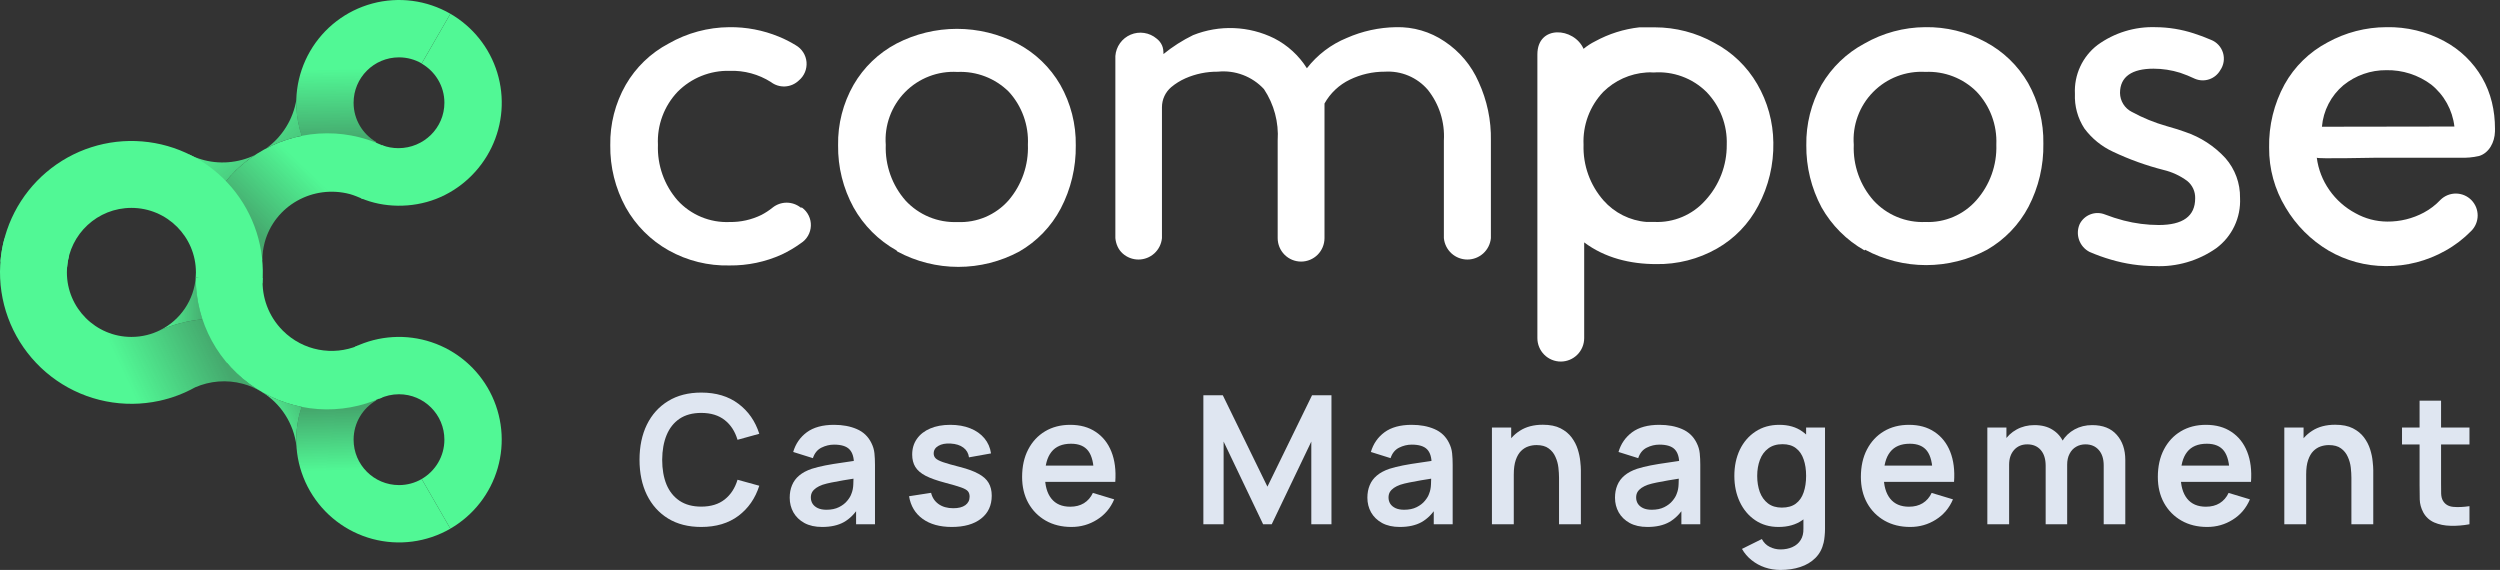
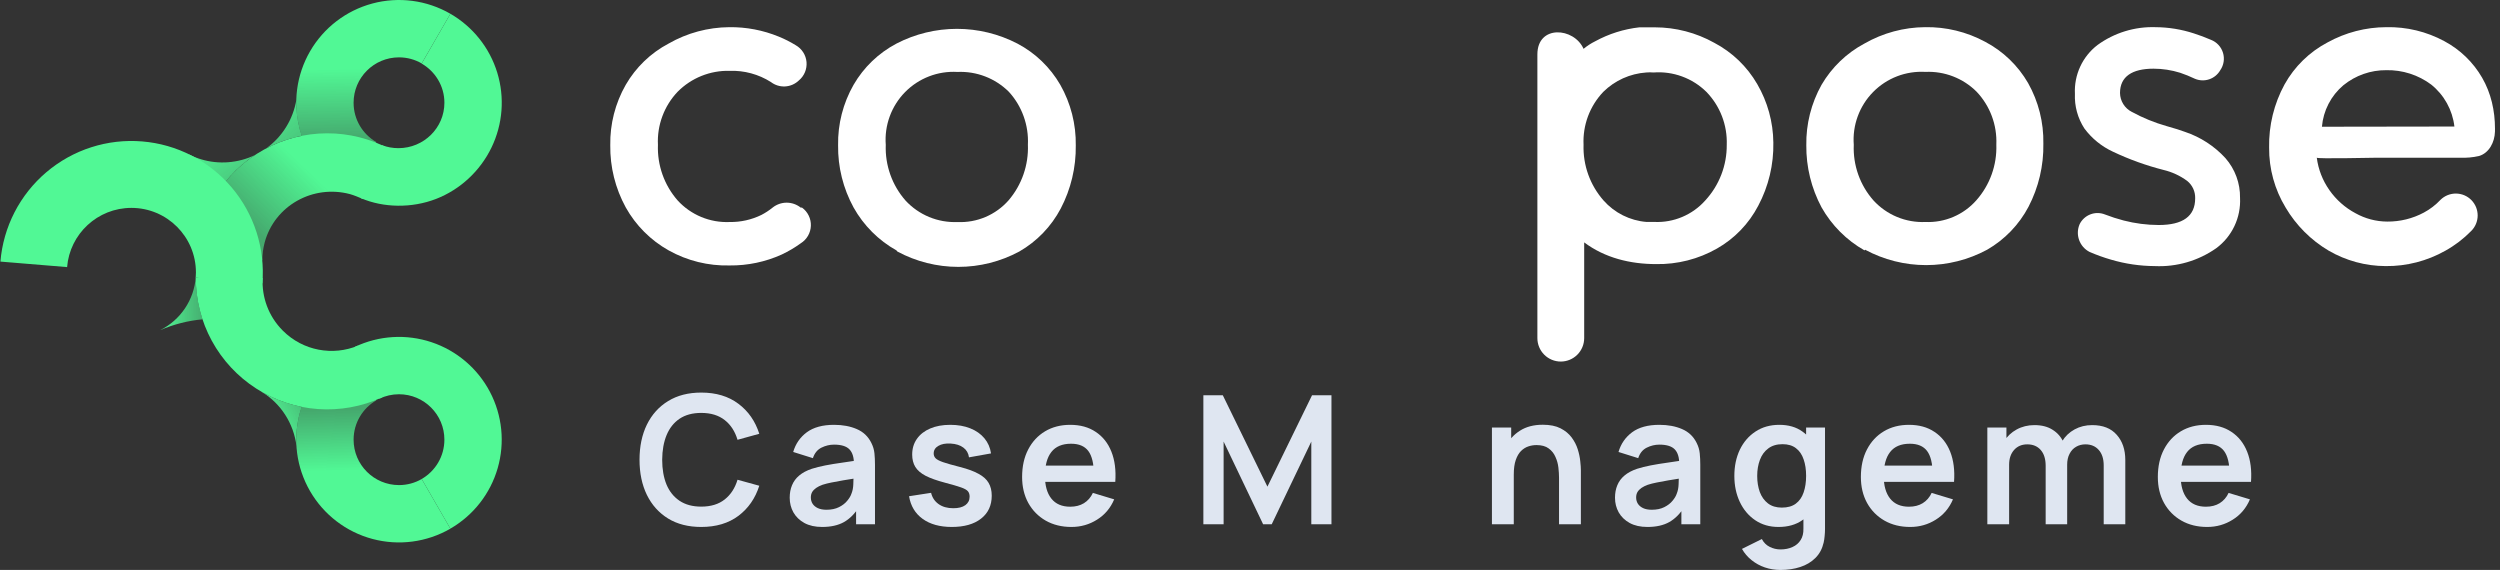
<svg xmlns="http://www.w3.org/2000/svg" width="193" height="44" viewBox="0 0 193 44" fill="none">
  <rect x="0" y="0" width="193" height="44" fill="#333333" stroke="none" />
  <path fill-rule="evenodd" clip-rule="evenodd" d="M23.141 9.985C23.685 12.017 25.015 13.75 26.837 14.802L29.05 10.969C28.002 10.363 27.297 9.23 27.297 7.933C27.297 5.997 28.866 4.428 30.802 4.428C31.441 4.428 32.039 4.599 32.555 4.897L34.769 1.063C32.947 0.011 30.782 -0.274 28.75 0.27C26.718 0.815 24.985 2.144 23.933 3.966C22.881 5.788 22.596 7.953 23.141 9.985Z" fill="url(#paint0_linear_2427_97613)" />
  <path fill-rule="evenodd" clip-rule="evenodd" d="M20.164 30.228L20.167 30.224C21.137 30.788 22.193 31.187 23.29 31.405C23.236 31.565 23.187 31.727 23.143 31.891C22.919 32.728 22.835 33.588 22.888 34.438C22.677 32.695 21.675 31.127 20.164 30.228Z" fill="url(#paint1_linear_2427_97613)" />
  <path fill-rule="evenodd" clip-rule="evenodd" d="M15.59 17.401C15.787 16.775 16.044 16.166 16.36 15.586C17.153 14.13 18.29 12.891 19.671 11.977C19.356 12.127 19.023 12.251 18.675 12.344C17.248 12.726 15.802 12.539 14.58 11.922L12.59 16.627C13.55 17.032 14.561 17.292 15.59 17.401ZM23.296 10.486C23.24 10.321 23.189 10.154 23.144 9.985C22.944 9.239 22.856 8.475 22.877 7.716C22.626 9.213 21.791 10.565 20.552 11.456C21.416 11.002 22.34 10.676 23.296 10.486Z" fill="url(#paint2_linear_2427_97613)" />
  <path fill-rule="evenodd" clip-rule="evenodd" d="M25.238 10.291C26.938 10.286 28.611 10.708 30.105 11.518L28.02 15.364C27.713 15.23 27.307 15.066 27.026 14.988C24.157 14.219 21.192 15.884 20.433 18.717C20.31 19.177 20.252 19.64 20.253 20.095L15.15 19.751C15.265 18.055 15.804 16.416 16.717 14.982C17.631 13.549 18.89 12.368 20.379 11.549C21.867 10.729 23.538 10.297 25.238 10.291Z" fill="url(#paint3_linear_2427_97613)" />
  <path fill-rule="evenodd" clip-rule="evenodd" d="M19.805 17.93C20.212 19.199 20.365 20.535 20.256 21.863L15.108 21.439C15.119 21.303 15.125 21.167 15.125 21.029C15.125 18.278 12.895 16.049 10.144 16.049C7.531 16.049 5.388 18.061 5.18 20.62L0.033 20.195C0.142 18.867 0.512 17.574 1.121 16.389C1.731 15.204 2.568 14.151 3.584 13.29C4.6 12.428 5.776 11.775 7.045 11.368C8.314 10.961 9.65 10.808 10.978 10.918C12.306 11.027 13.599 11.397 14.784 12.007C15.969 12.616 17.022 13.453 17.884 14.469C18.745 15.485 19.398 16.661 19.805 17.93Z" fill="#51F895" />
  <path fill-rule="evenodd" clip-rule="evenodd" d="M23.141 31.891C23.685 29.859 25.015 28.127 26.837 27.075L29.05 30.908C28.003 31.514 27.298 32.647 27.298 33.944C27.298 35.879 28.867 37.449 30.803 37.449C31.442 37.449 32.04 37.278 32.555 36.98L34.769 40.814C32.947 41.865 30.782 42.151 28.75 41.606C26.718 41.062 24.985 39.732 23.933 37.91C22.881 36.088 22.596 33.923 23.141 31.891Z" fill="url(#paint4_linear_2427_97613)" />
  <path fill-rule="evenodd" clip-rule="evenodd" d="M38.42 36.148C37.851 38.116 36.541 39.787 34.767 40.811L32.554 36.978C33.602 36.372 34.307 35.239 34.307 33.941C34.307 32.006 32.738 30.436 30.802 30.436C30.263 30.436 29.753 30.558 29.297 30.775L27.398 26.777C29.248 25.898 31.367 25.769 33.31 26.417C35.254 27.065 36.871 28.44 37.824 30.254C38.776 32.068 38.99 34.18 38.42 36.148Z" fill="#51F895" />
  <path fill-rule="evenodd" clip-rule="evenodd" d="M38.387 5.605C37.799 3.689 36.506 2.066 34.77 1.063L32.551 4.907C33.602 5.516 34.308 6.643 34.308 7.933C34.308 9.869 32.719 11.438 30.757 11.438C30.313 11.438 29.888 11.357 29.496 11.21L27.864 15.3C29.605 16.049 31.793 16.082 33.663 15.357C35.532 14.633 37.066 13.199 37.941 11.395C38.816 9.591 38.975 7.522 38.387 5.605Z" fill="#51F895" />
-   <path fill-rule="evenodd" clip-rule="evenodd" d="M5.332 19.74L0.346 18.403C-0.014 19.744 -0.094 21.145 0.11 22.518C0.314 23.892 0.797 25.209 1.53 26.388C2.264 27.567 3.231 28.583 4.373 29.373C5.515 30.163 6.806 30.71 8.168 30.98C9.53 31.251 10.932 31.239 12.29 30.946C13.265 30.735 14.202 30.382 15.071 29.899C16.195 29.413 17.48 29.288 18.749 29.628C19.251 29.763 19.719 29.962 20.146 30.214L20.149 30.21C20.023 30.137 19.899 30.06 19.777 29.982C18.927 29.434 18.167 28.765 17.52 27.998C18.024 27.465 18.47 26.876 18.849 26.243C19.563 25.052 20.024 23.727 20.205 22.351L15.122 21.683C15.144 22.695 15.318 23.695 15.636 24.652C14.519 24.754 13.425 25.031 12.396 25.473C11.719 25.817 10.954 26.01 10.144 26.01C7.394 26.01 5.164 23.78 5.164 21.029C5.164 20.583 5.222 20.151 5.332 19.74ZM14.702 30.094C14.782 30.053 14.862 30.012 14.942 29.969C14.861 30.009 14.781 30.05 14.702 30.094ZM12.304 25.518L12.289 25.525L12.288 25.525L12.304 25.518Z" fill="url(#paint5_linear_2427_97613)" />
  <path fill-rule="evenodd" clip-rule="evenodd" d="M20.253 21.878C20.258 21.825 20.262 21.772 20.266 21.719L20.254 21.718C20.253 21.771 20.253 21.825 20.253 21.878ZM15.124 21.369L15.113 21.368C14.992 23.173 13.909 24.715 12.373 25.485C13.411 25.036 14.513 24.755 15.639 24.652C15.289 23.596 15.114 22.487 15.124 21.369ZM14.787 30.051C14.812 30.038 14.837 30.025 14.862 30.012C14.837 30.025 14.812 30.038 14.787 30.051Z" fill="url(#paint6_linear_2427_97613)" />
  <path fill-rule="evenodd" clip-rule="evenodd" d="M24.532 31.578C26.227 31.7 27.927 31.395 29.474 30.689L27.645 26.681C25.72 27.487 23.408 27.101 21.834 25.526C20.713 24.406 20.195 22.913 20.279 21.451L15.117 21.443C15.114 23.143 15.539 24.816 16.352 26.31C17.165 27.803 18.34 29.068 19.769 29.988C21.198 30.909 22.836 31.456 24.532 31.578Z" fill="#51F895" />
  <path d="M51.622 19.331C50.232 18.552 49.084 17.403 48.307 16.011C47.502 14.541 47.091 12.888 47.113 11.213C47.085 9.578 47.497 7.967 48.307 6.548C49.09 5.193 50.239 4.088 51.622 3.36C53.046 2.545 54.656 2.111 56.296 2.098C57.608 2.081 58.911 2.329 60.125 2.829C60.579 3.013 61.017 3.236 61.434 3.493C61.667 3.626 61.864 3.814 62.009 4.041C62.154 4.267 62.241 4.526 62.264 4.793C62.286 5.061 62.244 5.33 62.14 5.578C62.036 5.826 61.873 6.045 61.666 6.216C61.38 6.489 61.006 6.652 60.61 6.673C60.215 6.694 59.825 6.573 59.512 6.332C58.561 5.731 57.452 5.43 56.329 5.469C55.586 5.45 54.848 5.583 54.158 5.86C53.468 6.137 52.842 6.552 52.318 7.079C51.799 7.623 51.397 8.267 51.135 8.972C50.872 9.677 50.756 10.428 50.793 11.18C50.733 12.755 51.279 14.294 52.318 15.479C52.826 16.032 53.448 16.466 54.141 16.753C54.833 17.04 55.58 17.172 56.329 17.14C57.178 17.153 58.019 16.965 58.782 16.592C59.088 16.433 59.376 16.244 59.644 16.027C59.953 15.781 60.335 15.646 60.73 15.646C61.124 15.646 61.507 15.781 61.816 16.027H61.915C62.135 16.187 62.313 16.399 62.432 16.644C62.552 16.889 62.609 17.159 62.599 17.432C62.589 17.704 62.513 17.97 62.376 18.206C62.239 18.441 62.047 18.64 61.816 18.783C61.357 19.116 60.869 19.404 60.357 19.646C59.092 20.219 57.717 20.508 56.329 20.493C54.684 20.535 53.059 20.134 51.622 19.331V19.331Z" fill="white" />
  <path d="M69.21 19.334C67.82 18.555 66.672 17.406 65.894 16.014C65.09 14.544 64.679 12.891 64.701 11.216C64.672 9.581 65.085 7.97 65.894 6.551C66.677 5.196 67.827 4.091 69.21 3.363C70.652 2.616 72.252 2.227 73.876 2.227C75.499 2.227 77.099 2.616 78.541 3.363C79.924 4.091 81.074 5.196 81.857 6.551C82.665 7.976 83.077 9.593 83.05 11.232C83.073 12.925 82.674 14.597 81.89 16.097C81.158 17.484 80.049 18.635 78.691 19.417C77.243 20.196 75.626 20.603 73.983 20.603C72.34 20.603 70.723 20.196 69.276 19.417L69.21 19.334ZM77.862 15.466C78.883 14.272 79.416 12.736 79.354 11.166C79.389 10.421 79.277 9.677 79.024 8.976C78.771 8.275 78.382 7.631 77.879 7.082C77.359 6.567 76.739 6.165 76.058 5.903C75.376 5.64 74.647 5.521 73.917 5.554C73.171 5.51 72.424 5.625 71.727 5.894C71.029 6.162 70.397 6.576 69.873 7.109C69.349 7.642 68.944 8.282 68.687 8.984C68.429 9.687 68.325 10.436 68.381 11.182C68.321 12.758 68.867 14.297 69.906 15.482C70.415 16.033 71.037 16.466 71.73 16.753C72.422 17.039 73.168 17.172 73.917 17.142C74.658 17.175 75.397 17.042 76.079 16.752C76.762 16.461 77.371 16.022 77.862 15.466V15.466Z" fill="white" />
-   <path d="M86.106 18.384V4.322C86.132 3.966 86.257 3.623 86.465 3.332C86.673 3.041 86.958 2.814 87.287 2.675C87.616 2.535 87.977 2.49 88.331 2.544C88.684 2.597 89.016 2.747 89.289 2.978C89.472 3.115 89.616 3.297 89.709 3.506C89.802 3.716 89.819 3.938 89.819 4.173C90.524 3.601 91.291 3.111 92.107 2.712C93.11 2.312 94.186 2.127 95.266 2.17C96.345 2.212 97.404 2.482 98.372 2.961C99.403 3.49 100.273 4.287 100.892 5.269C101.697 4.232 102.76 3.424 103.975 2.928C105.172 2.401 106.463 2.119 107.77 2.098C109.103 2.063 110.412 2.446 111.516 3.194C112.679 3.963 113.594 5.053 114.152 6.331C114.803 7.746 115.126 9.29 115.097 10.847V18.384C115.054 18.836 114.844 19.256 114.508 19.562C114.172 19.867 113.735 20.036 113.282 20.036C112.828 20.036 112.391 19.867 112.055 19.562C111.72 19.256 111.51 18.836 111.467 18.384V10.847C111.551 9.432 111.108 8.036 110.224 6.929C109.817 6.455 109.305 6.083 108.73 5.841C108.155 5.599 107.531 5.494 106.909 5.534C105.973 5.53 105.049 5.74 104.207 6.149C103.381 6.547 102.698 7.19 102.251 7.991C102.251 8.373 102.251 8.722 102.251 9.037C102.251 9.353 102.251 9.585 102.251 9.801V18.384C102.251 18.864 102.06 19.324 101.722 19.664C101.383 20.003 100.923 20.194 100.444 20.194C99.965 20.194 99.505 20.003 99.167 19.664C98.828 19.324 98.637 18.864 98.637 18.384V10.847C98.729 9.443 98.356 8.049 97.577 6.879C97.127 6.393 96.572 6.019 95.953 5.786C95.335 5.552 94.67 5.466 94.013 5.534C93.152 5.527 92.299 5.702 91.51 6.049C91.116 6.224 90.748 6.453 90.416 6.73C90.193 6.92 90.013 7.157 89.89 7.423C89.767 7.69 89.703 7.98 89.703 8.274V18.384C89.66 18.836 89.45 19.256 89.115 19.562C88.779 19.867 88.342 20.036 87.888 20.036C87.435 20.036 86.998 19.867 86.662 19.562C86.326 19.256 86.15 18.836 86.106 18.384Z" fill="white" />
  <path d="M135.659 6.493C134.876 5.139 133.727 4.034 132.344 3.305C130.94 2.522 129.36 2.11 127.753 2.11H127.073H126.559C125.362 2.244 124.202 2.61 123.145 3.189C122.825 3.347 122.525 3.542 122.25 3.77C121.52 2.11 118.686 1.894 118.686 4.202L118.686 26.103C118.686 26.583 118.876 27.043 119.215 27.382C119.554 27.722 120.013 27.912 120.492 27.912C120.971 27.912 121.431 27.722 121.77 27.382C122.109 27.043 122.299 26.583 122.299 26.103L122.299 18.712C123.9 19.914 125.865 20.388 127.852 20.388C129.494 20.417 131.114 20.005 132.543 19.193C133.907 18.419 135.018 17.266 135.742 15.873C136.535 14.377 136.935 12.702 136.902 11.008C136.887 9.421 136.458 7.864 135.659 6.493ZM131.648 15.474C131.157 16.026 130.55 16.46 129.87 16.747C129.191 17.035 128.456 17.167 127.719 17.134H127.106C125.829 17.03 124.641 16.435 123.791 15.474C122.75 14.289 122.199 12.752 122.25 11.175C122.215 10.426 122.332 9.678 122.594 8.976C122.857 8.274 123.258 7.633 123.775 7.09C124.666 6.212 125.842 5.682 127.09 5.596C127.277 5.579 127.466 5.579 127.653 5.596C128.4 5.54 129.15 5.644 129.853 5.902C130.557 6.16 131.197 6.565 131.731 7.09C132.255 7.63 132.664 8.269 132.935 8.971C133.205 9.673 133.331 10.423 133.305 11.175C133.319 12.767 132.726 14.304 131.648 15.474Z" fill="white" />
  <path d="M143.939 19.33C142.554 18.545 141.408 17.397 140.624 16.009C139.836 14.534 139.431 12.884 139.447 11.211C139.421 9.58 139.827 7.97 140.624 6.546C141.413 5.197 142.561 4.093 143.939 3.359C145.364 2.544 146.973 2.109 148.614 2.097C150.232 2.068 151.83 2.457 153.255 3.226C154.638 3.954 155.787 5.059 156.57 6.414C157.373 7.841 157.779 9.457 157.747 11.095C157.776 12.787 157.383 14.459 156.603 15.96C155.871 17.347 154.762 18.498 153.404 19.28C151.957 20.059 150.339 20.466 148.697 20.466C147.054 20.466 145.436 20.059 143.989 19.28L143.939 19.33ZM152.575 15.461C153.62 14.279 154.172 12.74 154.117 11.162C154.149 10.413 154.031 9.666 153.769 8.964C153.507 8.263 153.107 7.621 152.592 7.078C152.076 6.563 151.459 6.162 150.779 5.899C150.1 5.636 149.374 5.517 148.647 5.55C147.901 5.506 147.154 5.621 146.457 5.889C145.759 6.158 145.127 6.572 144.603 7.105C144.078 7.638 143.674 8.277 143.417 8.98C143.159 9.683 143.055 10.432 143.111 11.178C143.044 12.755 143.59 14.297 144.636 15.478C145.143 16.03 145.765 16.465 146.458 16.752C147.151 17.038 147.898 17.17 148.647 17.138C149.385 17.169 150.12 17.034 150.8 16.744C151.479 16.454 152.086 16.016 152.575 15.461V15.461Z" fill="white" />
  <path d="M162.969 20.044C162.404 19.881 161.851 19.681 161.311 19.447C160.936 19.254 160.648 18.925 160.507 18.527C160.365 18.129 160.38 17.692 160.549 17.305C160.721 16.957 161.018 16.686 161.381 16.548C161.743 16.409 162.145 16.413 162.505 16.558C162.976 16.74 163.458 16.895 163.947 17.023C164.83 17.251 165.737 17.368 166.649 17.371C168.522 17.371 169.467 16.691 169.467 15.313C169.475 15.056 169.424 14.802 169.318 14.568C169.211 14.335 169.052 14.129 168.853 13.968C168.308 13.566 167.688 13.278 167.03 13.121C165.684 12.778 164.374 12.306 163.118 11.71C162.245 11.306 161.487 10.69 160.914 9.917C160.398 9.124 160.143 8.19 160.184 7.244C160.148 6.522 160.288 5.802 160.591 5.145C160.894 4.489 161.352 3.916 161.925 3.476C163.227 2.528 164.808 2.043 166.417 2.098C167.419 2.105 168.414 2.267 169.367 2.579C169.817 2.722 170.26 2.889 170.693 3.077C170.912 3.163 171.109 3.298 171.268 3.47C171.428 3.643 171.546 3.85 171.615 4.075C171.683 4.3 171.7 4.538 171.664 4.771C171.628 5.003 171.54 5.225 171.406 5.418V5.418C171.217 5.749 170.914 5.999 170.554 6.121C170.193 6.244 169.801 6.23 169.45 6.082C169.079 5.904 168.697 5.749 168.306 5.617C167.641 5.41 166.948 5.303 166.251 5.302C164.593 5.302 163.665 5.916 163.665 7.178C163.669 7.482 163.756 7.778 163.917 8.036C164.078 8.294 164.306 8.502 164.577 8.639C165.429 9.102 166.329 9.47 167.262 9.735C167.908 9.917 168.389 10.067 168.688 10.183C169.88 10.583 170.953 11.28 171.804 12.208C172.548 13.056 172.95 14.151 172.931 15.28C172.968 16.029 172.819 16.776 172.498 17.453C172.177 18.131 171.694 18.719 171.091 19.164C169.706 20.135 168.039 20.62 166.35 20.542C165.205 20.536 164.067 20.369 162.969 20.044V20.044Z" fill="white" />
  <path d="M179.767 19.347C178.401 18.537 177.261 17.395 176.452 16.027C175.604 14.632 175.162 13.028 175.176 11.395C175.142 9.691 175.553 8.009 176.369 6.514C177.137 5.135 178.289 4.011 179.684 3.276C181.075 2.507 182.637 2.102 184.226 2.098C185.786 2.064 187.328 2.436 188.701 3.177C189.917 3.826 190.928 4.803 191.619 5.997C192.31 7.191 192.613 8.549 192.613 9.934C192.613 10.008 192.612 10.084 192.611 10.159C192.59 10.972 192.165 11.805 191.387 12.042V12.042C190.903 12.153 190.407 12.197 189.911 12.175C187.79 12.175 185.668 12.175 183.53 12.175C183.248 12.175 178.872 12.275 178.856 12.175C178.972 13.078 179.308 13.939 179.833 14.682C180.353 15.424 181.04 16.033 181.839 16.458C182.589 16.879 183.433 17.102 184.292 17.106C185.281 17.115 186.255 16.876 187.127 16.408C187.602 16.153 188.033 15.823 188.403 15.429C188.561 15.273 188.748 15.15 188.953 15.066C189.158 14.983 189.378 14.941 189.6 14.942C189.821 14.944 190.041 14.989 190.245 15.075C190.449 15.162 190.634 15.287 190.79 15.445C190.945 15.604 191.068 15.791 191.152 15.996C191.235 16.202 191.277 16.422 191.276 16.644C191.274 16.866 191.229 17.086 191.143 17.29C191.057 17.495 190.931 17.68 190.773 17.836C190.181 18.439 189.506 18.954 188.768 19.363C187.366 20.151 185.783 20.558 184.176 20.542C182.627 20.539 181.107 20.126 179.767 19.347ZM189.48 9.768C189.333 8.495 188.689 7.331 187.69 6.53C186.691 5.784 185.472 5.393 184.226 5.418C183.02 5.408 181.847 5.819 180.911 6.58C180.437 6.979 180.047 7.467 179.763 8.017C179.478 8.566 179.305 9.167 179.253 9.784L189.48 9.768Z" fill="white" />
  <path d="M54.136 40.681C53.14 40.681 52.287 40.464 51.577 40.03C50.867 39.592 50.321 38.984 49.938 38.205C49.56 37.426 49.371 36.522 49.371 35.494C49.371 34.466 49.56 33.562 49.938 32.783C50.321 32.004 50.867 31.398 51.577 30.964C52.287 30.526 53.14 30.307 54.136 30.307C55.284 30.307 56.24 30.595 57.006 31.172C57.771 31.743 58.308 32.516 58.617 33.488L56.937 33.952C56.743 33.302 56.413 32.794 55.948 32.43C55.482 32.062 54.878 31.877 54.136 31.877C53.467 31.877 52.91 32.027 52.462 32.327C52.02 32.626 51.685 33.048 51.46 33.592C51.238 34.132 51.125 34.765 51.121 35.494C51.121 36.222 51.231 36.858 51.453 37.403C51.679 37.942 52.015 38.361 52.462 38.661C52.91 38.961 53.467 39.111 54.136 39.111C54.878 39.111 55.482 38.926 55.948 38.557C56.413 38.189 56.743 37.681 56.937 37.036L58.617 37.499C58.308 38.472 57.771 39.247 57.006 39.823C56.24 40.395 55.284 40.681 54.136 40.681Z" fill="#DFE6F1" />
  <path d="M63.469 40.681C62.929 40.681 62.473 40.579 62.099 40.376C61.726 40.169 61.443 39.894 61.249 39.553C61.06 39.212 60.965 38.836 60.965 38.426C60.965 38.066 61.025 37.744 61.145 37.458C61.265 37.167 61.449 36.918 61.698 36.711C61.947 36.499 62.27 36.326 62.666 36.192C62.966 36.096 63.317 36.008 63.718 35.929C64.123 35.851 64.561 35.78 65.032 35.715C65.507 35.646 66.002 35.572 66.518 35.494L65.924 35.833C65.928 35.316 65.813 34.936 65.578 34.692C65.343 34.447 64.946 34.325 64.388 34.325C64.052 34.325 63.727 34.404 63.413 34.56C63.1 34.717 62.881 34.987 62.756 35.369L61.235 34.892C61.419 34.261 61.77 33.754 62.286 33.371C62.807 32.988 63.508 32.797 64.388 32.797C65.052 32.797 65.636 32.905 66.138 33.122C66.645 33.339 67.021 33.694 67.265 34.187C67.399 34.45 67.48 34.719 67.507 34.996C67.535 35.268 67.549 35.565 67.549 35.888V40.473H66.09V38.855L66.332 39.118C65.995 39.657 65.601 40.053 65.149 40.307C64.702 40.556 64.142 40.681 63.469 40.681ZM63.801 39.353C64.179 39.353 64.501 39.286 64.769 39.152C65.036 39.018 65.248 38.855 65.405 38.661C65.566 38.468 65.675 38.285 65.73 38.115C65.818 37.903 65.866 37.661 65.875 37.389C65.889 37.112 65.896 36.889 65.896 36.718L66.408 36.87C65.905 36.948 65.474 37.018 65.115 37.078C64.755 37.137 64.446 37.195 64.188 37.25C63.93 37.301 63.702 37.359 63.503 37.423C63.31 37.492 63.146 37.573 63.012 37.665C62.879 37.758 62.775 37.864 62.701 37.983C62.632 38.103 62.597 38.244 62.597 38.405C62.597 38.59 62.644 38.753 62.736 38.896C62.828 39.035 62.962 39.145 63.137 39.228C63.317 39.311 63.538 39.353 63.801 39.353Z" fill="#DFE6F1" />
  <path d="M73.478 40.681C72.556 40.681 71.806 40.473 71.23 40.058C70.654 39.643 70.304 39.06 70.179 38.309L71.88 38.046C71.968 38.414 72.162 38.705 72.461 38.917C72.761 39.129 73.139 39.235 73.595 39.235C73.996 39.235 74.305 39.157 74.522 39C74.743 38.839 74.854 38.62 74.854 38.343C74.854 38.172 74.812 38.036 74.73 37.935C74.651 37.829 74.476 37.728 74.204 37.631C73.932 37.534 73.515 37.412 72.952 37.264C72.325 37.098 71.827 36.921 71.459 36.732C71.09 36.538 70.825 36.31 70.663 36.047C70.502 35.784 70.421 35.466 70.421 35.093C70.421 34.627 70.543 34.221 70.788 33.876C71.032 33.53 71.373 33.265 71.811 33.08C72.249 32.891 72.766 32.797 73.36 32.797C73.941 32.797 74.455 32.887 74.902 33.066C75.354 33.246 75.718 33.502 75.995 33.834C76.272 34.166 76.442 34.556 76.507 35.003L74.806 35.307C74.764 34.989 74.619 34.738 74.37 34.553C74.126 34.369 73.798 34.265 73.388 34.242C72.996 34.219 72.68 34.279 72.441 34.422C72.201 34.56 72.081 34.756 72.081 35.01C72.081 35.153 72.129 35.275 72.226 35.376C72.323 35.478 72.516 35.579 72.807 35.681C73.102 35.782 73.54 35.907 74.121 36.054C74.716 36.206 75.191 36.381 75.546 36.58C75.905 36.773 76.163 37.006 76.32 37.278C76.481 37.55 76.562 37.88 76.562 38.267C76.562 39.018 76.288 39.609 75.739 40.037C75.195 40.466 74.441 40.681 73.478 40.681Z" fill="#DFE6F1" />
  <path d="M82.717 40.681C81.961 40.681 81.297 40.517 80.725 40.19C80.154 39.862 79.707 39.408 79.384 38.827C79.066 38.246 78.907 37.578 78.907 36.822C78.907 36.006 79.063 35.298 79.377 34.699C79.69 34.095 80.126 33.627 80.684 33.295C81.242 32.963 81.887 32.797 82.62 32.797C83.395 32.797 84.052 32.979 84.591 33.343C85.135 33.703 85.539 34.212 85.801 34.871C86.064 35.531 86.163 36.308 86.099 37.202H84.446V36.593C84.441 35.782 84.298 35.19 84.017 34.816C83.736 34.443 83.293 34.256 82.689 34.256C82.007 34.256 81.5 34.468 81.168 34.892C80.836 35.312 80.67 35.927 80.67 36.739C80.67 37.495 80.836 38.08 81.168 38.495C81.5 38.91 81.984 39.118 82.62 39.118C83.031 39.118 83.383 39.028 83.678 38.848C83.978 38.663 84.209 38.398 84.37 38.053L86.016 38.55C85.73 39.224 85.287 39.747 84.688 40.12C84.093 40.494 83.436 40.681 82.717 40.681ZM80.144 37.202V35.943H85.283V37.202H80.144Z" fill="#DFE6F1" />
  <path d="M92.9 40.473V30.515H94.401L97.845 37.569L101.289 30.515H102.789V40.473H101.233V34.09L98.177 40.473H97.513L94.463 34.09V40.473H92.9Z" fill="#DFE6F1" />
-   <path d="M108.065 40.681C107.526 40.681 107.07 40.579 106.696 40.376C106.323 40.169 106.039 39.894 105.846 39.553C105.657 39.212 105.562 38.836 105.562 38.426C105.562 38.066 105.622 37.744 105.742 37.458C105.862 37.167 106.046 36.918 106.295 36.711C106.544 36.499 106.867 36.326 107.263 36.192C107.563 36.096 107.913 36.008 108.314 35.929C108.72 35.851 109.158 35.78 109.628 35.715C110.103 35.646 110.599 35.572 111.115 35.494L110.52 35.833C110.525 35.316 110.41 34.936 110.175 34.692C109.94 34.447 109.543 34.325 108.985 34.325C108.649 34.325 108.324 34.404 108.01 34.56C107.697 34.717 107.478 34.987 107.353 35.369L105.832 34.892C106.016 34.261 106.367 33.754 106.883 33.371C107.404 32.988 108.105 32.797 108.985 32.797C109.649 32.797 110.232 32.905 110.735 33.122C111.242 33.339 111.618 33.694 111.862 34.187C111.996 34.45 112.076 34.719 112.104 34.996C112.132 35.268 112.146 35.565 112.146 35.888V40.473H110.686V38.855L110.928 39.118C110.592 39.657 110.198 40.053 109.746 40.307C109.299 40.556 108.739 40.681 108.065 40.681ZM108.397 39.353C108.775 39.353 109.098 39.286 109.366 39.152C109.633 39.018 109.845 38.855 110.002 38.661C110.163 38.468 110.271 38.285 110.327 38.115C110.414 37.903 110.463 37.661 110.472 37.389C110.486 37.112 110.493 36.889 110.493 36.718L111.004 36.87C110.502 36.948 110.071 37.018 109.711 37.078C109.352 37.137 109.043 37.195 108.785 37.25C108.526 37.301 108.298 37.359 108.1 37.423C107.906 37.492 107.743 37.573 107.609 37.665C107.475 37.758 107.372 37.864 107.298 37.983C107.229 38.103 107.194 38.244 107.194 38.405C107.194 38.59 107.24 38.753 107.332 38.896C107.425 39.035 107.558 39.145 107.733 39.228C107.913 39.311 108.135 39.353 108.397 39.353Z" fill="#DFE6F1" />
  <path d="M120.357 40.473V36.877C120.357 36.642 120.34 36.381 120.308 36.096C120.276 35.81 120.2 35.535 120.08 35.273C119.965 35.005 119.79 34.786 119.554 34.616C119.324 34.445 119.01 34.36 118.614 34.36C118.402 34.36 118.192 34.394 117.985 34.464C117.777 34.533 117.588 34.653 117.418 34.823C117.252 34.989 117.118 35.219 117.016 35.515C116.915 35.805 116.864 36.178 116.864 36.635L115.875 36.213C115.875 35.577 115.998 35.001 116.242 34.484C116.491 33.968 116.855 33.557 117.335 33.253C117.814 32.944 118.404 32.79 119.105 32.79C119.658 32.79 120.115 32.882 120.474 33.066C120.834 33.251 121.12 33.486 121.332 33.772C121.544 34.058 121.7 34.362 121.802 34.685C121.903 35.008 121.968 35.314 121.996 35.605C122.028 35.89 122.044 36.123 122.044 36.303V40.473H120.357ZM115.177 40.473V33.004H116.664V35.321H116.864V40.473H115.177Z" fill="#DFE6F1" />
  <path d="M127.182 40.681C126.642 40.681 126.186 40.579 125.813 40.376C125.439 40.169 125.156 39.894 124.962 39.553C124.773 39.212 124.678 38.836 124.678 38.426C124.678 38.066 124.738 37.744 124.858 37.458C124.978 37.167 125.163 36.918 125.411 36.711C125.66 36.499 125.983 36.326 126.38 36.192C126.679 36.096 127.03 36.008 127.431 35.929C127.836 35.851 128.274 35.78 128.745 35.715C129.22 35.646 129.715 35.572 130.232 35.494L129.637 35.833C129.641 35.316 129.526 34.936 129.291 34.692C129.056 34.447 128.659 34.325 128.102 34.325C127.765 34.325 127.44 34.404 127.127 34.56C126.813 34.717 126.594 34.987 126.47 35.369L124.948 34.892C125.133 34.261 125.483 33.754 125.999 33.371C126.52 32.988 127.221 32.797 128.102 32.797C128.765 32.797 129.349 32.905 129.851 33.122C130.358 33.339 130.734 33.694 130.978 34.187C131.112 34.45 131.193 34.719 131.22 34.996C131.248 35.268 131.262 35.565 131.262 35.888V40.473H129.803V38.855L130.045 39.118C129.708 39.657 129.314 40.053 128.862 40.307C128.415 40.556 127.855 40.681 127.182 40.681ZM127.514 39.353C127.892 39.353 128.215 39.286 128.482 39.152C128.749 39.018 128.961 38.855 129.118 38.661C129.28 38.468 129.388 38.285 129.443 38.115C129.531 37.903 129.579 37.661 129.588 37.389C129.602 37.112 129.609 36.889 129.609 36.718L130.121 36.87C129.618 36.948 129.187 37.018 128.828 37.078C128.468 37.137 128.159 37.195 127.901 37.25C127.643 37.301 127.415 37.359 127.216 37.423C127.023 37.492 126.859 37.573 126.725 37.665C126.592 37.758 126.488 37.864 126.414 37.983C126.345 38.103 126.31 38.244 126.31 38.405C126.31 38.59 126.357 38.753 126.449 38.896C126.541 39.035 126.675 39.145 126.85 39.228C127.03 39.311 127.251 39.353 127.514 39.353Z" fill="#DFE6F1" />
  <path d="M137.447 44C137.032 44 136.633 43.935 136.25 43.806C135.872 43.677 135.531 43.49 135.227 43.246C134.923 43.006 134.674 42.716 134.48 42.375L136.015 41.614C136.158 41.886 136.359 42.087 136.617 42.216C136.88 42.349 137.159 42.416 137.454 42.416C137.799 42.416 138.108 42.354 138.38 42.23C138.652 42.11 138.862 41.93 139.01 41.69C139.162 41.455 139.233 41.16 139.224 40.805V38.682H139.432V33.004H140.891V40.833C140.891 41.022 140.881 41.201 140.863 41.372C140.849 41.547 140.824 41.718 140.787 41.884C140.676 42.368 140.464 42.764 140.151 43.073C139.837 43.387 139.448 43.62 138.982 43.772C138.521 43.924 138.009 44 137.447 44ZM137.302 40.681C136.615 40.681 136.015 40.508 135.504 40.162C134.992 39.816 134.595 39.346 134.314 38.751C134.033 38.156 133.892 37.486 133.892 36.739C133.892 35.983 134.033 35.309 134.314 34.719C134.6 34.125 135.003 33.657 135.524 33.316C136.045 32.97 136.658 32.797 137.364 32.797C138.074 32.797 138.669 32.97 139.148 33.316C139.632 33.657 139.999 34.125 140.248 34.719C140.496 35.314 140.621 35.987 140.621 36.739C140.621 37.481 140.496 38.152 140.248 38.751C139.999 39.346 139.627 39.816 139.134 40.162C138.641 40.508 138.03 40.681 137.302 40.681ZM137.557 39.187C138.005 39.187 138.364 39.085 138.636 38.882C138.913 38.675 139.113 38.387 139.238 38.018C139.367 37.649 139.432 37.223 139.432 36.739C139.432 36.25 139.367 35.824 139.238 35.459C139.113 35.09 138.917 34.805 138.65 34.602C138.383 34.394 138.037 34.291 137.613 34.291C137.166 34.291 136.797 34.401 136.506 34.623C136.216 34.839 136.001 35.134 135.863 35.508C135.725 35.877 135.656 36.287 135.656 36.739C135.656 37.195 135.723 37.61 135.856 37.983C135.995 38.352 136.204 38.645 136.486 38.862C136.767 39.078 137.124 39.187 137.557 39.187Z" fill="#DFE6F1" />
  <path d="M147.47 40.681C146.714 40.681 146.05 40.517 145.479 40.19C144.907 39.862 144.46 39.408 144.137 38.827C143.819 38.246 143.66 37.578 143.66 36.822C143.66 36.006 143.817 35.298 144.13 34.699C144.444 34.095 144.879 33.627 145.437 33.295C145.995 32.963 146.64 32.797 147.373 32.797C148.148 32.797 148.805 32.979 149.344 33.343C149.888 33.703 150.292 34.212 150.555 34.871C150.817 35.531 150.916 36.308 150.852 37.202H149.199V36.593C149.194 35.782 149.052 35.19 148.77 34.816C148.489 34.443 148.046 34.256 147.443 34.256C146.76 34.256 146.253 34.468 145.921 34.892C145.589 35.312 145.423 35.927 145.423 36.739C145.423 37.495 145.589 38.08 145.921 38.495C146.253 38.91 146.737 39.118 147.373 39.118C147.784 39.118 148.136 39.028 148.431 38.848C148.731 38.663 148.962 38.398 149.123 38.053L150.769 38.55C150.483 39.224 150.04 39.747 149.441 40.12C148.846 40.494 148.189 40.681 147.47 40.681ZM144.898 37.202V35.943H150.036V37.202H144.898Z" fill="#DFE6F1" />
  <path d="M162.406 40.473V35.936C162.406 35.425 162.28 35.026 162.026 34.74C161.773 34.45 161.429 34.304 160.996 34.304C160.728 34.304 160.489 34.367 160.276 34.491C160.064 34.611 159.896 34.791 159.772 35.031C159.647 35.266 159.585 35.547 159.585 35.874L158.845 35.438C158.84 34.922 158.956 34.468 159.191 34.076C159.43 33.68 159.753 33.371 160.159 33.15C160.565 32.928 161.016 32.818 161.514 32.818C162.34 32.818 162.971 33.066 163.409 33.564C163.852 34.058 164.073 34.708 164.073 35.515V40.473H162.406ZM153.423 40.473V33.004H154.896V35.321H155.104V40.473H153.423ZM157.925 40.473V35.957C157.925 35.436 157.798 35.031 157.545 34.74C157.291 34.45 156.946 34.304 156.508 34.304C156.083 34.304 155.742 34.45 155.484 34.74C155.23 35.031 155.104 35.409 155.104 35.874L154.357 35.376C154.357 34.892 154.477 34.456 154.716 34.069C154.956 33.682 155.279 33.378 155.685 33.156C156.095 32.931 156.554 32.818 157.061 32.818C157.619 32.818 158.084 32.937 158.458 33.177C158.836 33.412 159.117 33.735 159.301 34.145C159.49 34.551 159.585 35.01 159.585 35.522V40.473H157.925Z" fill="#DFE6F1" />
  <path d="M170.396 40.681C169.639 40.681 168.976 40.517 168.404 40.19C167.832 39.862 167.385 39.408 167.062 38.827C166.744 38.246 166.585 37.578 166.585 36.822C166.585 36.006 166.742 35.298 167.055 34.699C167.369 34.095 167.805 33.627 168.362 33.295C168.92 32.963 169.566 32.797 170.299 32.797C171.073 32.797 171.73 32.979 172.27 33.343C172.814 33.703 173.217 34.212 173.48 34.871C173.743 35.531 173.842 36.308 173.777 37.202H172.124V36.593C172.12 35.782 171.977 35.19 171.696 34.816C171.414 34.443 170.972 34.256 170.368 34.256C169.686 34.256 169.178 34.468 168.846 34.892C168.515 35.312 168.349 35.927 168.349 36.739C168.349 37.495 168.515 38.08 168.846 38.495C169.178 38.91 169.663 39.118 170.299 39.118C170.709 39.118 171.062 39.028 171.357 38.848C171.656 38.663 171.887 38.398 172.048 38.053L173.694 38.55C173.408 39.224 172.966 39.747 172.366 40.12C171.772 40.494 171.115 40.681 170.396 40.681ZM167.823 37.202V35.943H172.961V37.202H167.823Z" fill="#DFE6F1" />
-   <path d="M181.528 40.473V36.877C181.528 36.642 181.512 36.381 181.48 36.096C181.448 35.81 181.372 35.535 181.252 35.273C181.136 35.005 180.961 34.786 180.726 34.616C180.496 34.445 180.182 34.36 179.786 34.36C179.573 34.36 179.364 34.394 179.156 34.464C178.949 34.533 178.76 34.653 178.589 34.823C178.423 34.989 178.29 35.219 178.188 35.515C178.087 35.805 178.036 36.178 178.036 36.635L177.047 36.213C177.047 35.577 177.169 35.001 177.414 34.484C177.663 33.968 178.027 33.557 178.506 33.253C178.986 32.944 179.576 32.79 180.277 32.79C180.83 32.79 181.286 32.882 181.646 33.066C182.005 33.251 182.291 33.486 182.503 33.772C182.715 34.058 182.872 34.362 182.974 34.685C183.075 35.008 183.14 35.314 183.167 35.605C183.2 35.89 183.216 36.123 183.216 36.303V40.473H181.528ZM176.349 40.473V33.004H177.835V35.321H178.036V40.473H176.349Z" fill="#DFE6F1" />
-   <path d="M190.643 40.473C190.149 40.565 189.665 40.604 189.19 40.591C188.72 40.581 188.298 40.496 187.925 40.335C187.551 40.169 187.268 39.908 187.074 39.553C186.904 39.23 186.814 38.901 186.804 38.564C186.795 38.228 186.791 37.847 186.791 37.423V30.93H188.45V37.327C188.45 37.626 188.453 37.889 188.457 38.115C188.466 38.341 188.515 38.525 188.602 38.668C188.768 38.945 189.034 39.099 189.398 39.131C189.762 39.164 190.177 39.145 190.643 39.076V40.473ZM185.435 34.311V33.004H190.643V34.311H185.435Z" fill="#DFE6F1" />
  <defs>
    <linearGradient id="paint0_linear_2427_97613" x1="25.223" y1="5.35" x2="25.298" y2="10.759" gradientUnits="userSpaceOnUse">
      <stop stop-color="#51F895" />
      <stop offset="1" stop-color="#51F895" stop-opacity="0.6" />
    </linearGradient>
    <linearGradient id="paint1_linear_2427_97613" x1="21.455" y1="33.825" x2="24.025" y2="32.254" gradientUnits="userSpaceOnUse">
      <stop stop-color="#51F895" />
      <stop offset="0.975" stop-color="#51F895" stop-opacity="0.72" />
    </linearGradient>
    <linearGradient id="paint2_linear_2427_97613" x1="17.156" y1="9.015" x2="20.377" y2="13.567" gradientUnits="userSpaceOnUse">
      <stop stop-color="#51F895" />
      <stop offset="1" stop-color="#51F895" stop-opacity="0.72" />
    </linearGradient>
    <linearGradient id="paint3_linear_2427_97613" x1="23.253" y1="12.639" x2="19.009" y2="17.116" gradientUnits="userSpaceOnUse">
      <stop stop-color="#51F895" />
      <stop offset="1" stop-color="#51F895" stop-opacity="0.6" />
    </linearGradient>
    <linearGradient id="paint4_linear_2427_97613" x1="26.05" y1="36.334" x2="25.914" y2="31.638" gradientUnits="userSpaceOnUse">
      <stop stop-color="#51F895" />
      <stop offset="1" stop-color="#51F895" stop-opacity="0.6" />
    </linearGradient>
    <linearGradient id="paint5_linear_2427_97613" x1="8.882" y1="27.45" x2="15.542" y2="24.322" gradientUnits="userSpaceOnUse">
      <stop stop-color="#51F895" />
      <stop offset="1" stop-color="#51F895" stop-opacity="0.6" />
    </linearGradient>
    <linearGradient id="paint6_linear_2427_97613" x1="12.214" y1="20.647" x2="17.652" y2="20.54" gradientUnits="userSpaceOnUse">
      <stop stop-color="#51F895" />
      <stop offset="1" stop-color="#51F895" stop-opacity="0.4" />
    </linearGradient>
  </defs>
</svg>